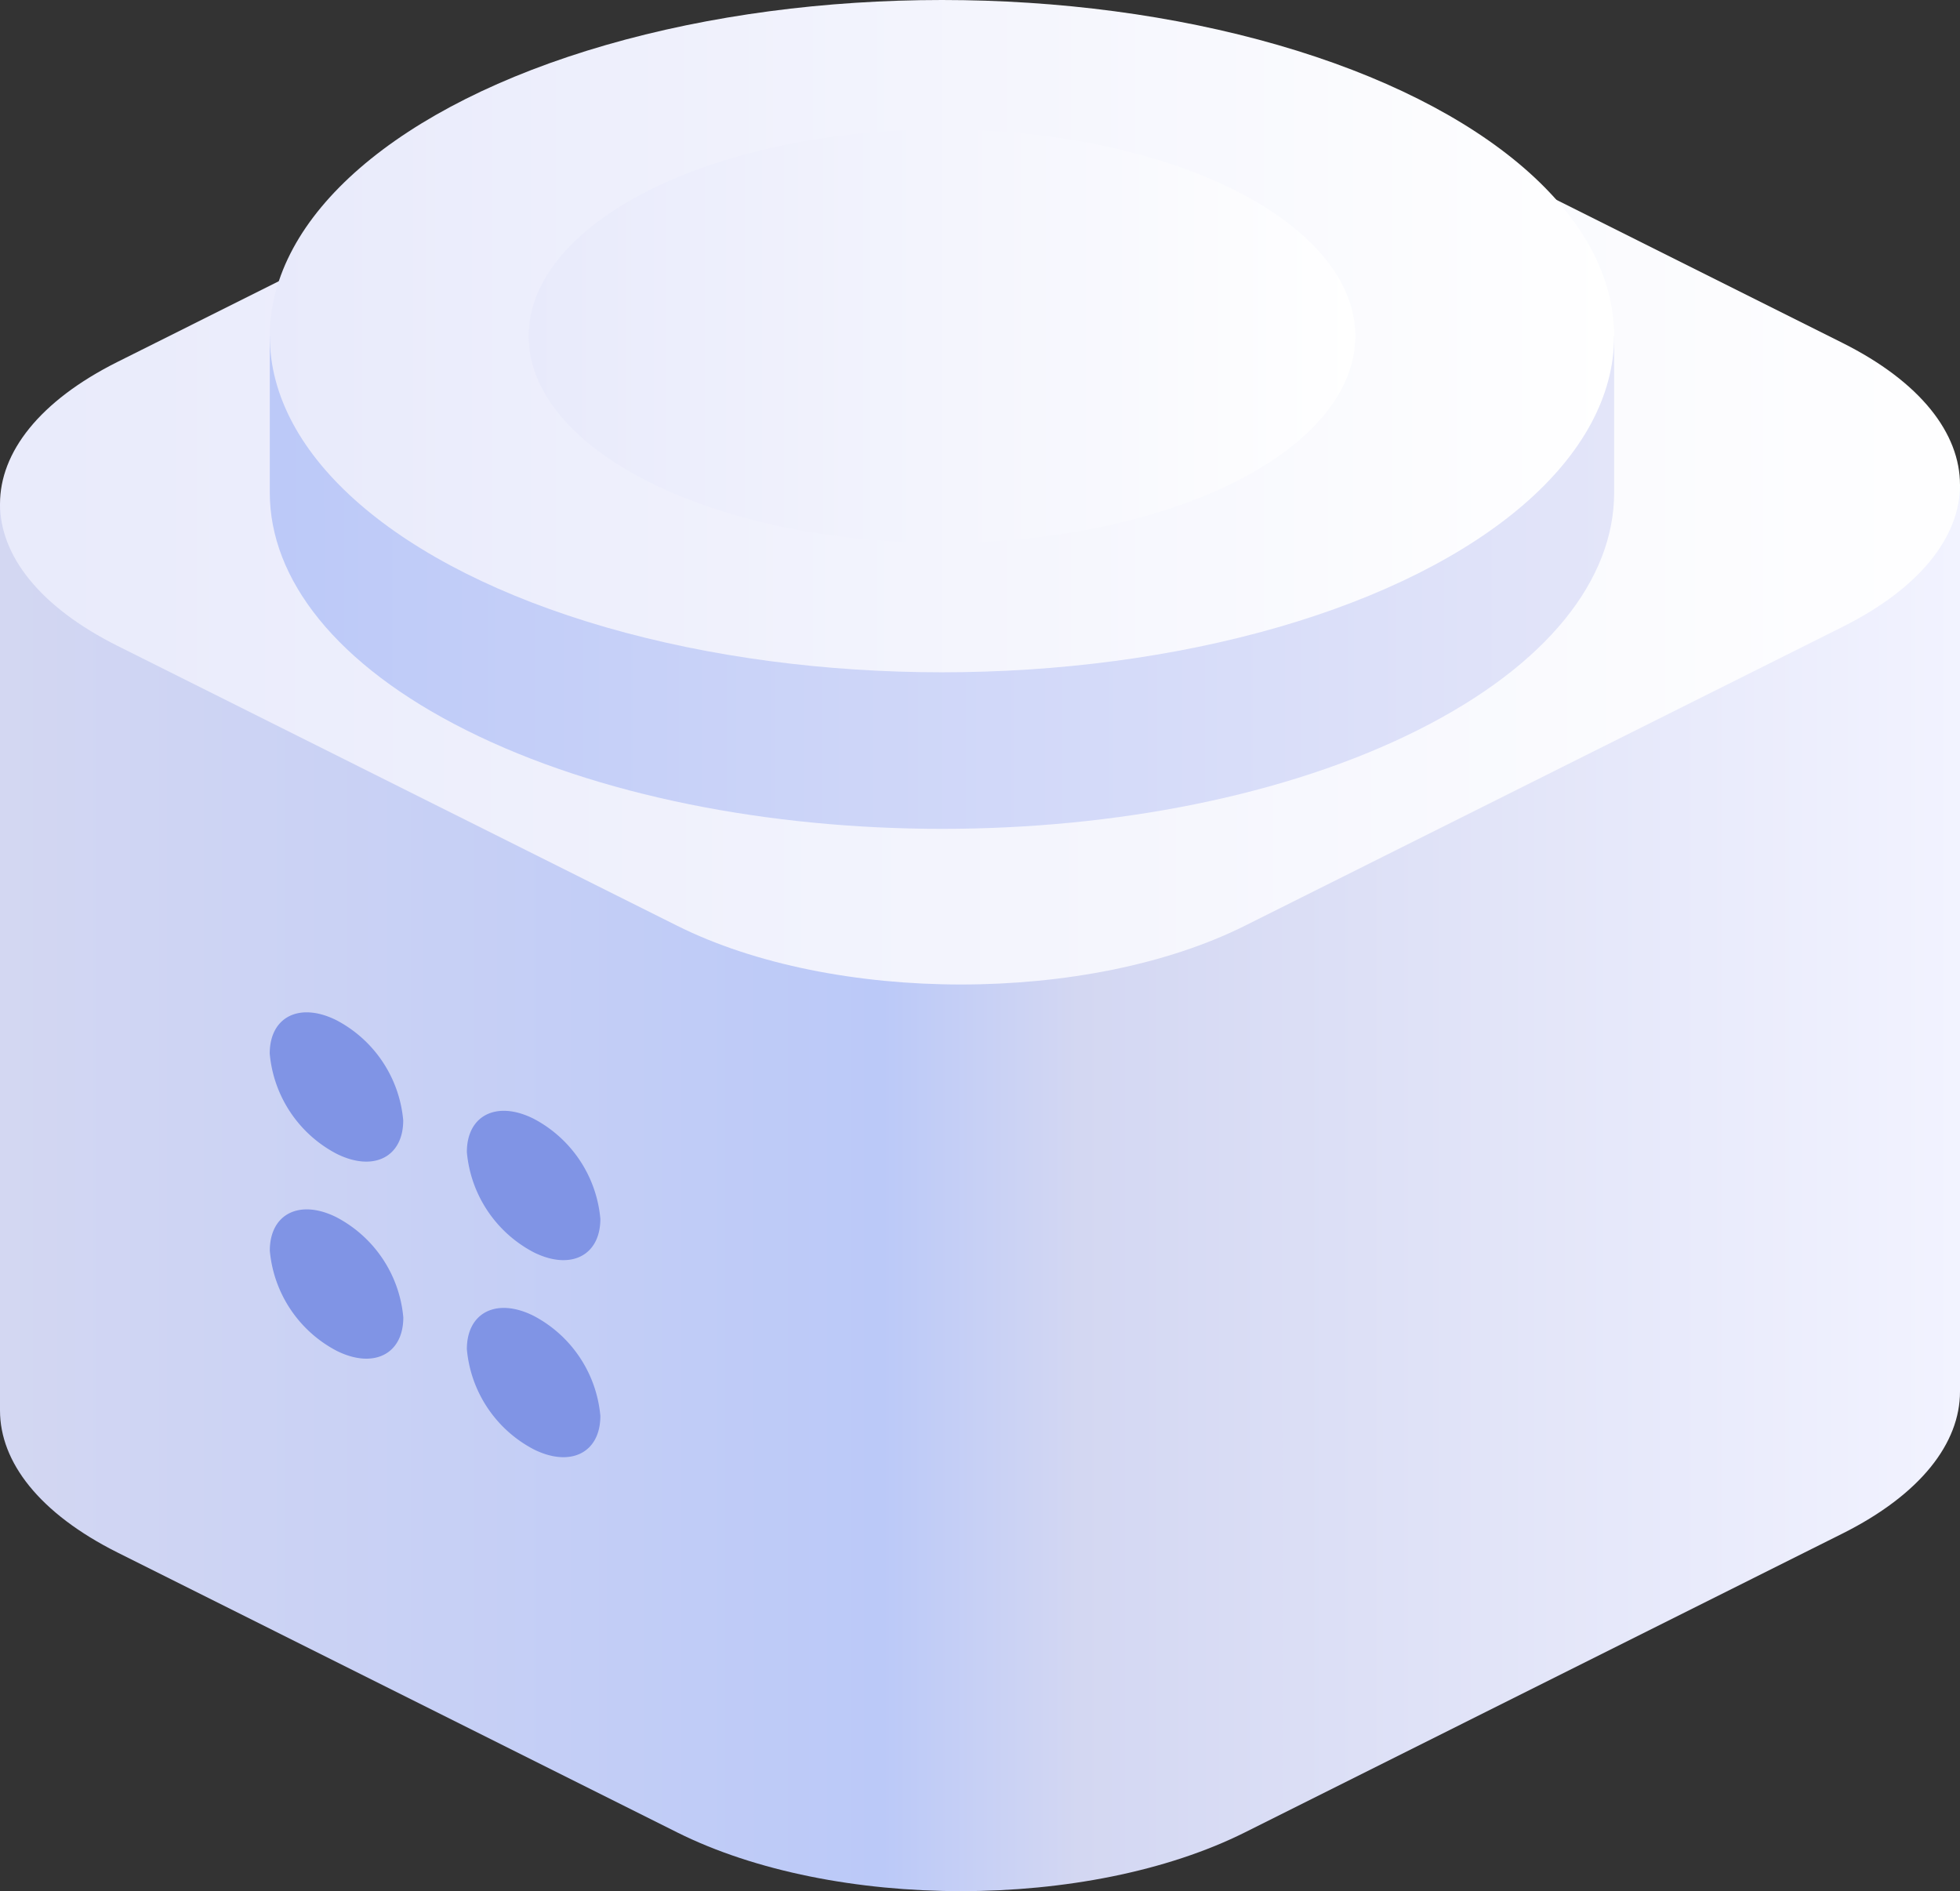
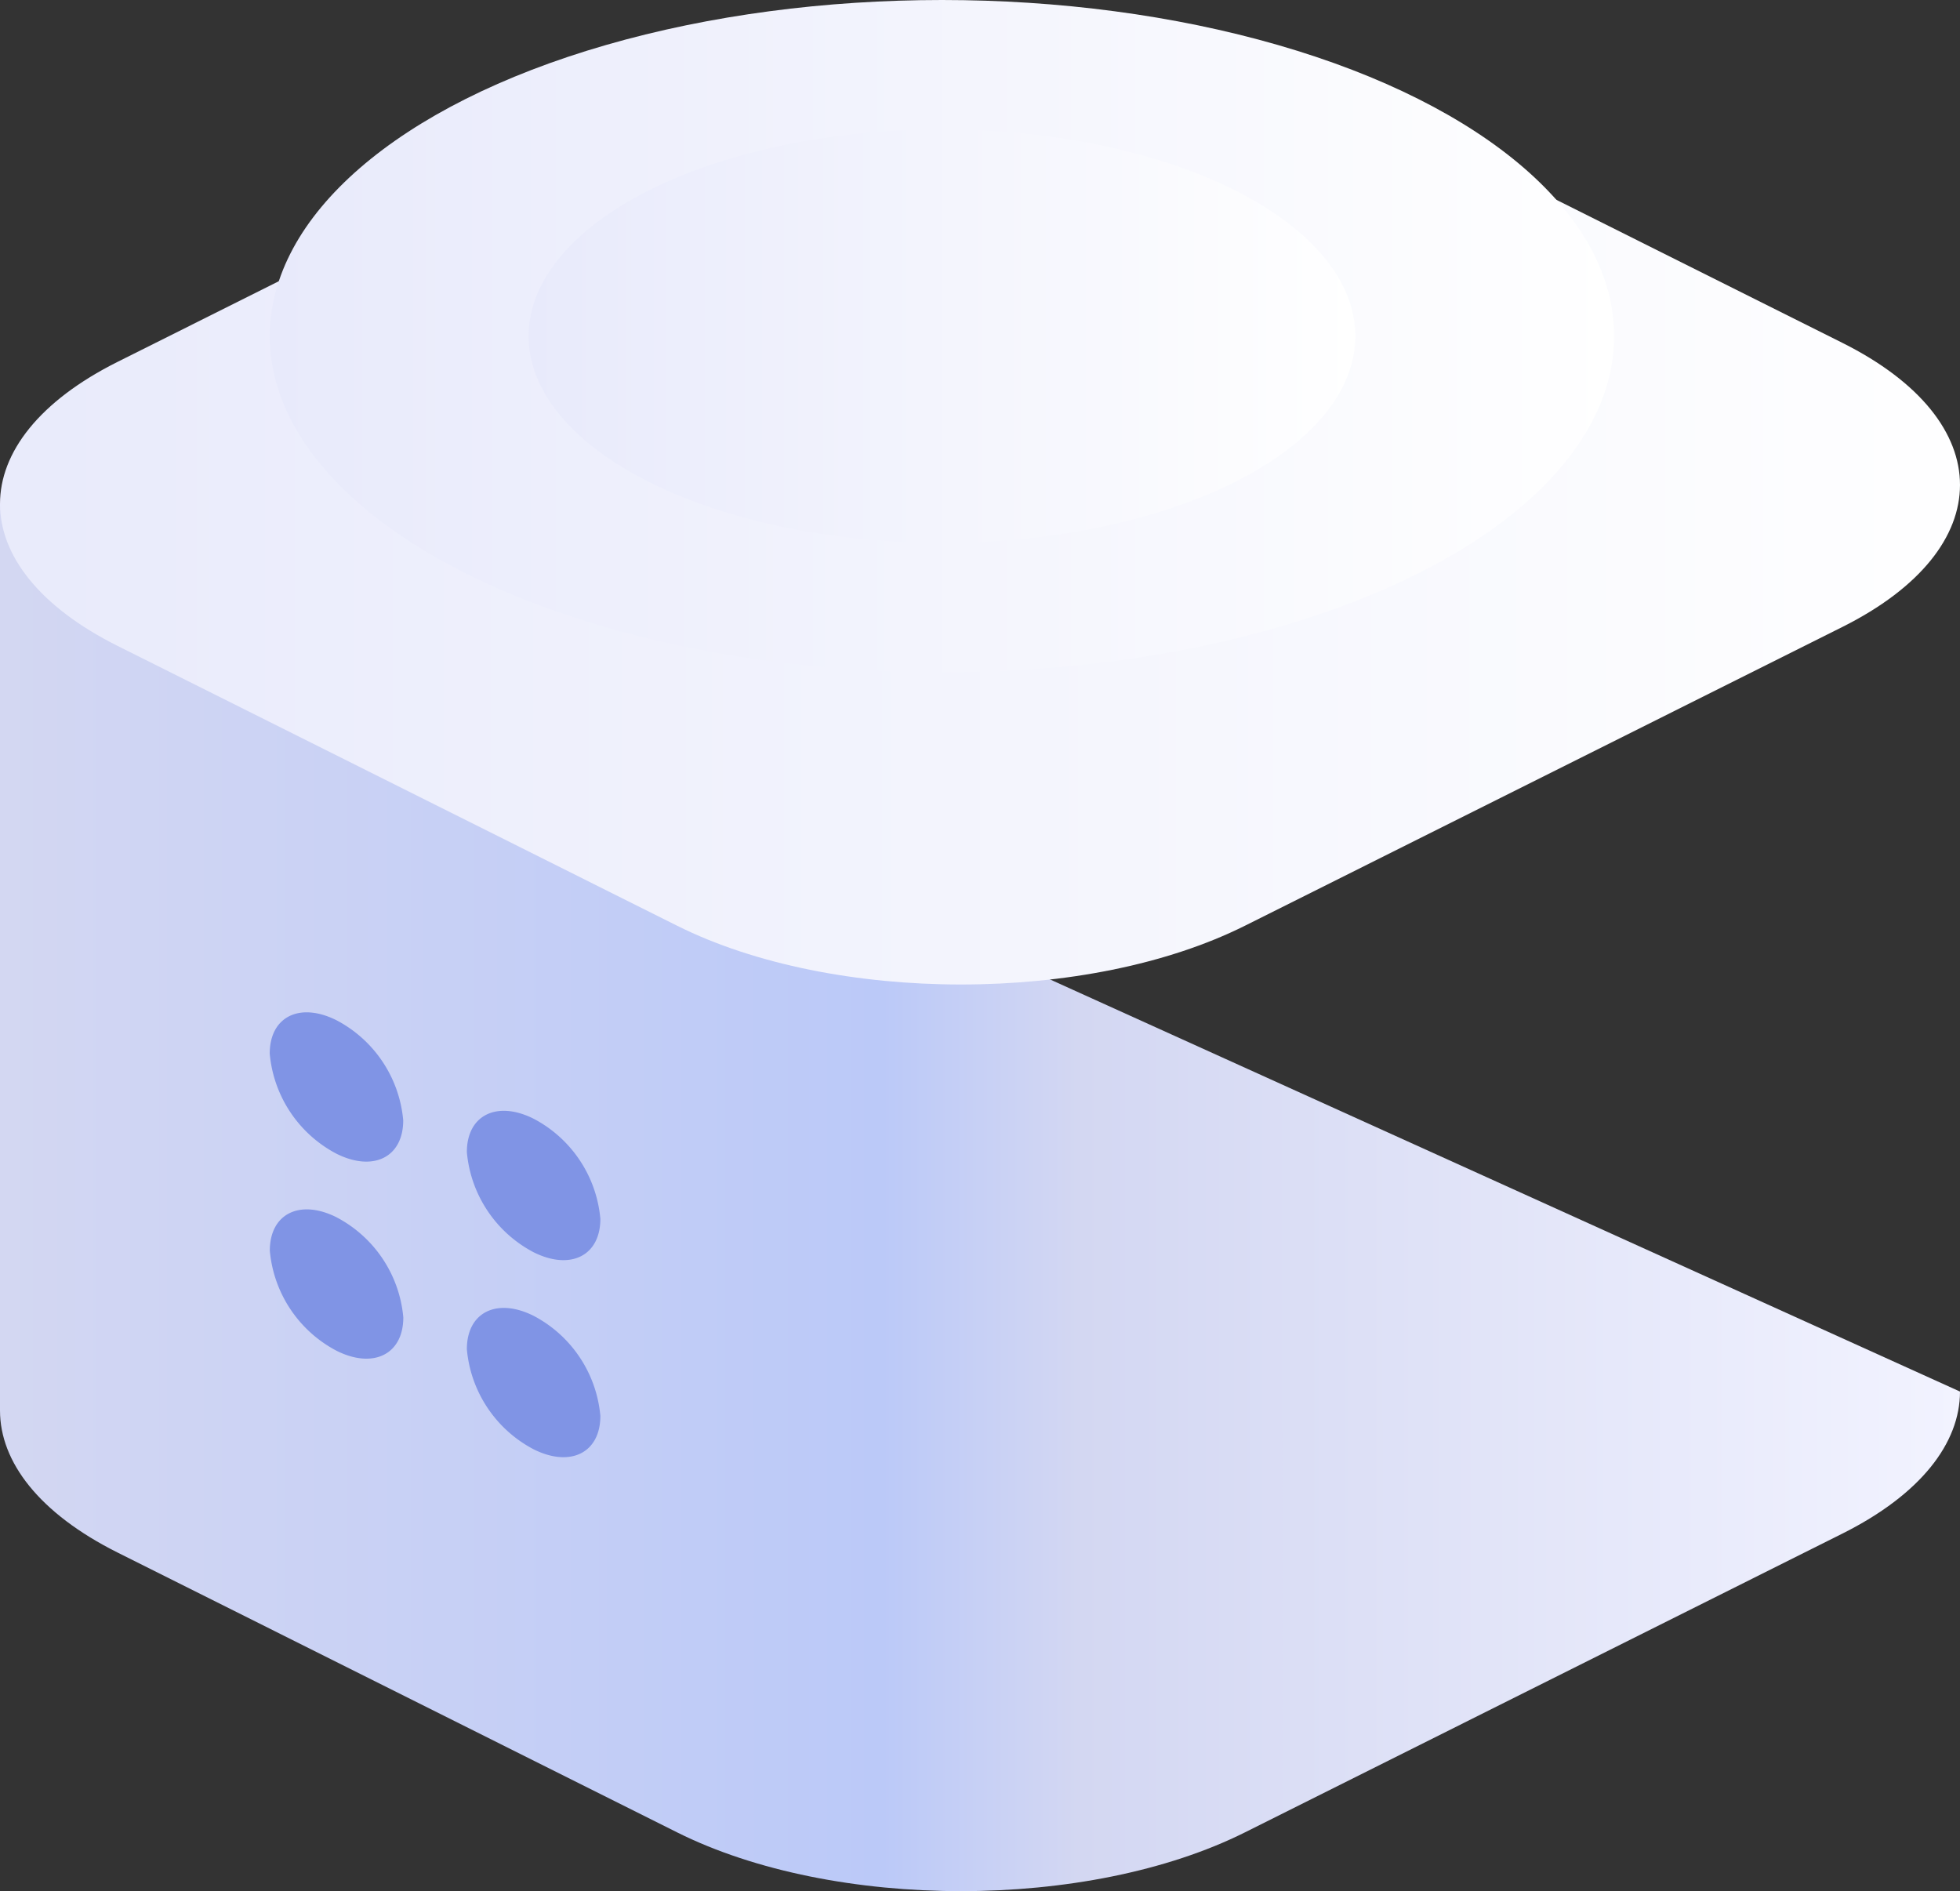
<svg xmlns="http://www.w3.org/2000/svg" id="Grupo_19421" data-name="Grupo 19421" width="90.854" height="87.662" viewBox="0 0 90.854 87.662">
  <rect x="0" y="0" width="90.854" height="87.662" fill="#333333" stroke="none" />
  <defs>
    <linearGradient id="linear-gradient" x1="0.005" y1="0.5" x2="0.995" y2="0.5" gradientUnits="objectBoundingBox">
      <stop offset="0" stop-color="#d3d7f2" />
      <stop offset="0.45" stop-color="#bbc9f8" />
      <stop offset="0.55" stop-color="#d3d7f2" />
      <stop offset="1" stop-color="#f2f3ff" />
    </linearGradient>
    <linearGradient id="linear-gradient-2" y1="0.5" x2="1" y2="0.5" gradientUnits="objectBoundingBox">
      <stop offset="0" stop-color="#e8eafb" />
      <stop offset="1" stop-color="#fff" />
    </linearGradient>
    <linearGradient id="linear-gradient-3" x1="0.005" y1="0.5" x2="0.995" y2="0.5" gradientUnits="objectBoundingBox">
      <stop offset="0" stop-color="#bcc9f8" />
      <stop offset="1" stop-color="#e3e5f9" />
    </linearGradient>
  </defs>
  <g id="Grupo_19274" data-name="Grupo 19274" transform="translate(0)">
-     <path id="Trazado_12683" data-name="Trazado 12683" d="M940.335,727.594V769.62c0,2.383,1.818,4.766,5.454,6.585l25.926,12.966c7.272,3.637,19.063,3.637,26.335,0l27.685-13.845c3.636-1.818,5.454-4.2,5.454-6.585V726.714Z" transform="translate(-940.335 -704.236)" fill="url(#linear-gradient)" />
+     <path id="Trazado_12683" data-name="Trazado 12683" d="M940.335,727.594V769.62c0,2.383,1.818,4.766,5.454,6.585l25.926,12.966c7.272,3.637,19.063,3.637,26.335,0l27.685-13.845c3.636-1.818,5.454-4.2,5.454-6.585Z" transform="translate(-940.335 -704.236)" fill="url(#linear-gradient)" />
    <path id="Trazado_12684" data-name="Trazado 12684" d="M1025.735,703.312,998.05,717.157c-7.272,3.637-19.063,3.637-26.335,0l-25.926-12.966c-7.272-3.637-7.272-9.533,0-13.17l27.685-13.846c7.272-3.637,19.063-3.637,26.335,0l25.926,12.966C1033.007,693.778,1033.007,699.675,1025.735,703.312Z" transform="translate(-940.335 -674.249)" fill="url(#linear-gradient-2)" />
    <g id="Grupo_19273" data-name="Grupo 19273" transform="translate(12.506)">
      <g id="Grupo_19272" data-name="Grupo 19272">
-         <path id="Trazado_12685" data-name="Trazado 12685" d="M969.674,710.55v7.25c0,3.988,3.042,7.976,9.126,11.019,12.168,6.085,31.9,6.085,44.064,0,6.086-3.044,9.128-7.034,9.126-11.023V710.55Z" transform="translate(-969.674 -694.962)" fill="url(#linear-gradient-3)" />
        <ellipse id="Elipse_438" data-name="Elipse 438" cx="31.158" cy="15.582" rx="31.158" ry="15.582" transform="translate(0)" fill="url(#linear-gradient-2)" />
        <ellipse id="Elipse_439" data-name="Elipse 439" cx="19.162" cy="9.583" rx="19.162" ry="9.583" transform="translate(11.996 5.999)" fill="url(#linear-gradient-2)" />
      </g>
    </g>
  </g>
  <path id="Trazado_12686" data-name="Trazado 12686" d="M972.762,784.435c-1.708-.854-3.094-.162-3.094,1.547a5.821,5.821,0,0,0,3.094,4.641c1.708.855,3.094.162,3.094-1.547A5.823,5.823,0,0,0,972.762,784.435ZM981.9,795.19c1.708.855,3.094.162,3.094-1.547A5.821,5.821,0,0,0,981.9,789c-1.708-.855-3.094-.162-3.094,1.546A5.821,5.821,0,0,0,981.9,795.19Zm-9.134-1.621c-1.708-.854-3.094-.162-3.094,1.547a5.822,5.822,0,0,0,3.094,4.641c1.708.855,3.094.162,3.094-1.546A5.823,5.823,0,0,0,972.762,793.568Zm9.134,4.568c-1.708-.855-3.094-.162-3.094,1.546a5.821,5.821,0,0,0,3.094,4.641c1.708.855,3.094.162,3.094-1.546A5.821,5.821,0,0,0,981.9,798.137Z" transform="translate(-957.165 -737.143)" fill="#8094e5" />
</svg>